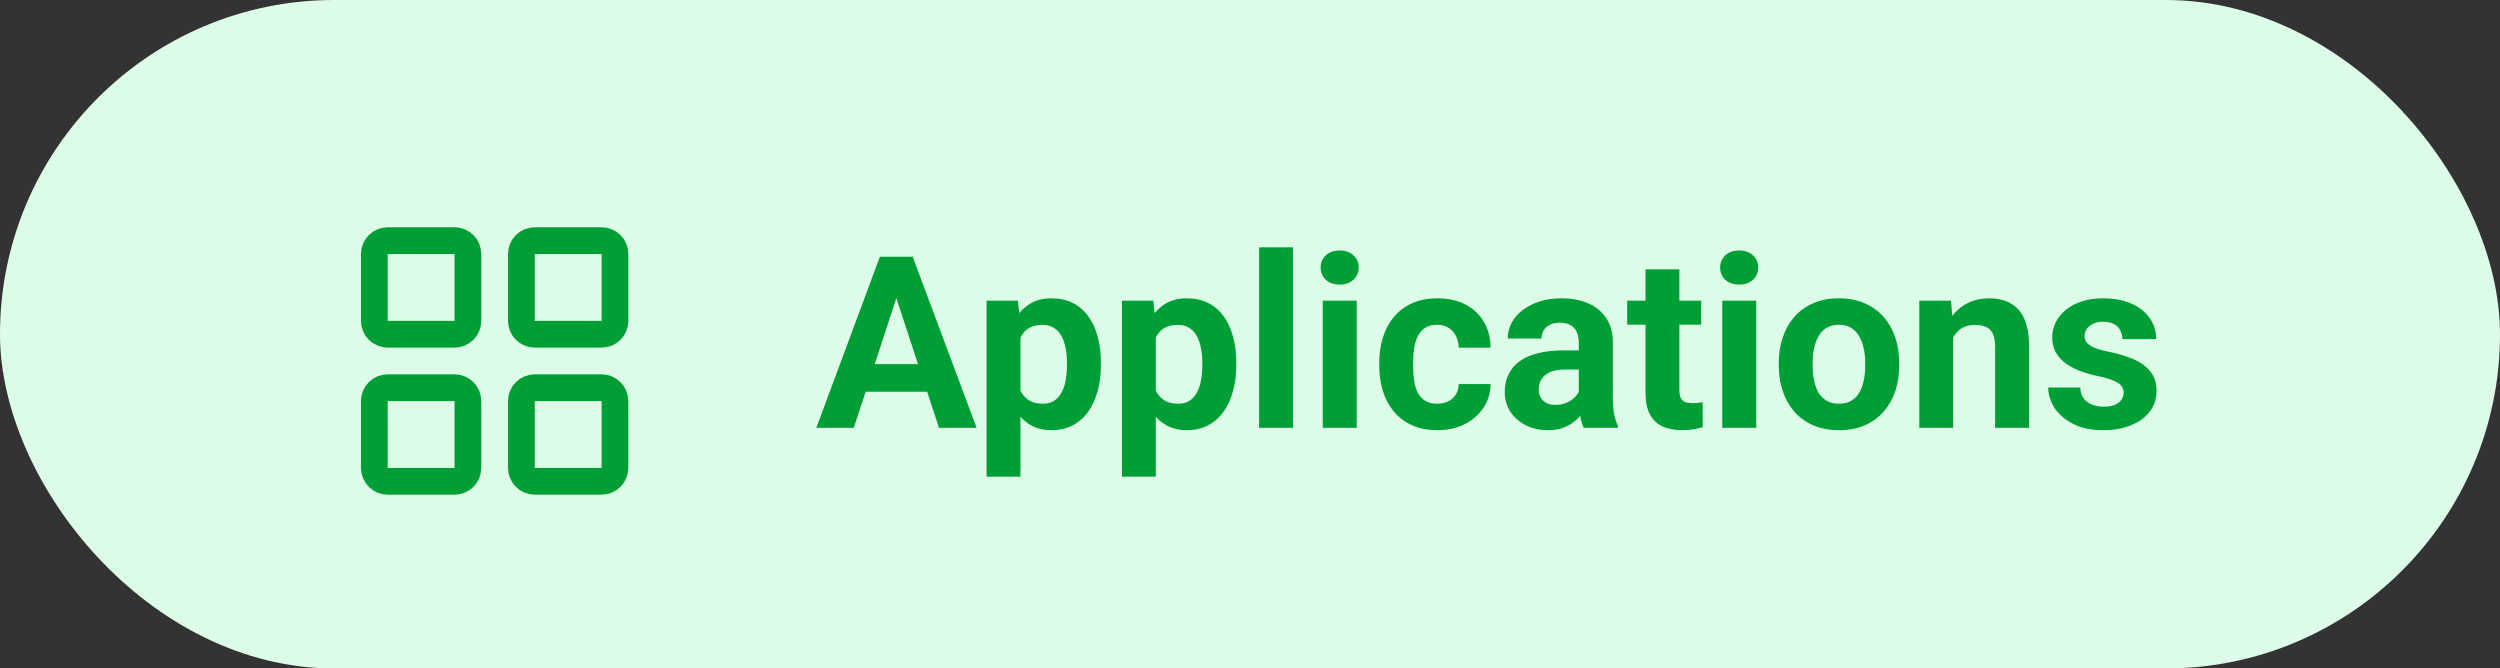
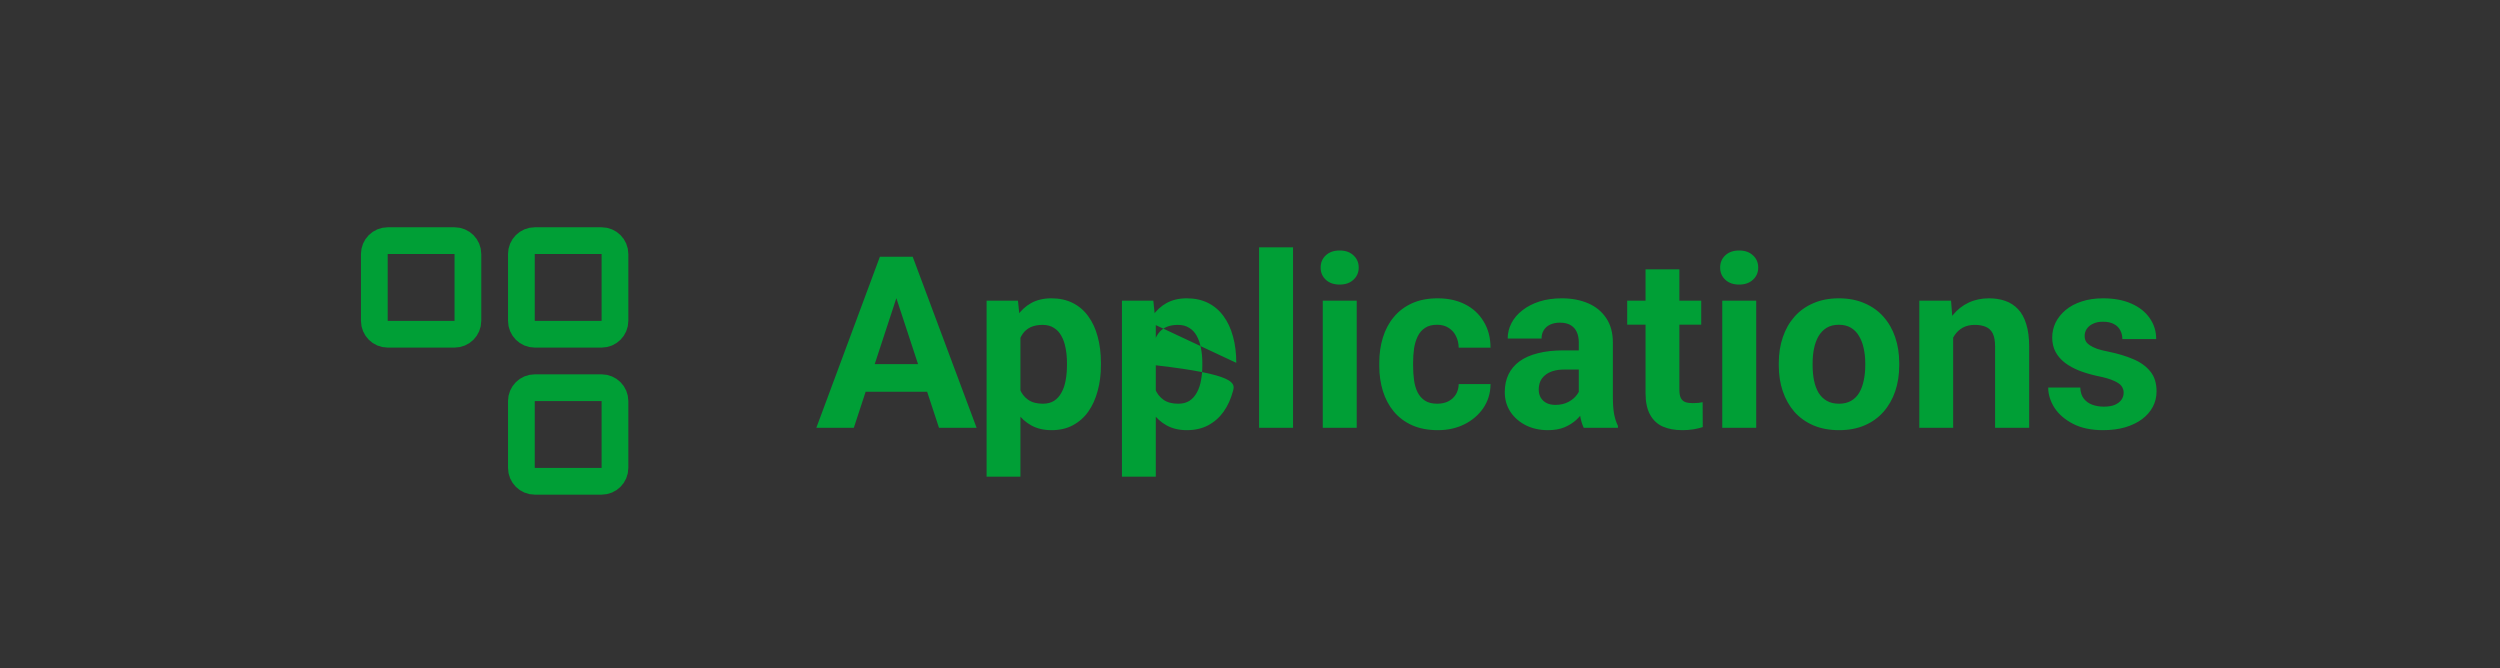
<svg xmlns="http://www.w3.org/2000/svg" width="187" height="50" viewBox="0 0 187 50" fill="none">
  <rect x="0" y="0" width="187" height="50" fill="#333333" stroke="none" />
-   <rect width="187" height="50" rx="25" fill="#DCFCE7" />
-   <path d="M67.346 21.392L63.865 32H61.062L65.816 19.203H67.601L67.346 21.392ZM70.237 32L66.748 21.392L66.467 19.203H68.269L73.05 32H70.237ZM70.079 27.236V29.302H63.32V27.236H70.079ZM76.328 24.318V35.656H73.797V22.49H76.144L76.328 24.318ZM82.349 27.14V27.324C82.349 28.016 82.267 28.657 82.103 29.249C81.944 29.841 81.71 30.356 81.399 30.796C81.089 31.23 80.702 31.569 80.239 31.815C79.782 32.056 79.255 32.176 78.657 32.176C78.077 32.176 77.573 32.059 77.145 31.824C76.718 31.59 76.357 31.262 76.064 30.84C75.777 30.412 75.546 29.917 75.37 29.355C75.194 28.792 75.06 28.189 74.966 27.544V27.061C75.06 26.369 75.194 25.736 75.37 25.162C75.546 24.582 75.777 24.081 76.064 23.659C76.357 23.231 76.715 22.9 77.137 22.666C77.564 22.432 78.065 22.314 78.64 22.314C79.243 22.314 79.773 22.429 80.231 22.657C80.693 22.886 81.08 23.214 81.391 23.642C81.707 24.069 81.944 24.579 82.103 25.171C82.267 25.763 82.349 26.419 82.349 27.14ZM79.809 27.324V27.14C79.809 26.735 79.773 26.363 79.703 26.023C79.639 25.678 79.533 25.376 79.387 25.118C79.246 24.86 79.059 24.661 78.824 24.52C78.596 24.374 78.317 24.301 77.989 24.301C77.644 24.301 77.348 24.356 77.102 24.468C76.861 24.579 76.665 24.74 76.513 24.951C76.36 25.162 76.246 25.414 76.17 25.707C76.094 26 76.047 26.331 76.029 26.7V27.922C76.059 28.355 76.141 28.745 76.275 29.091C76.41 29.431 76.618 29.7 76.899 29.899C77.181 30.099 77.55 30.198 78.007 30.198C78.341 30.198 78.622 30.125 78.851 29.979C79.079 29.826 79.264 29.618 79.404 29.355C79.551 29.091 79.653 28.786 79.712 28.44C79.776 28.095 79.809 27.723 79.809 27.324ZM86.453 24.318V35.656H83.922V22.49H86.269L86.453 24.318ZM92.474 27.14V27.324C92.474 28.016 92.392 28.657 92.228 29.249C92.069 29.841 91.835 30.356 91.524 30.796C91.214 31.23 90.827 31.569 90.364 31.815C89.907 32.056 89.38 32.176 88.782 32.176C88.202 32.176 87.698 32.059 87.27 31.824C86.843 31.59 86.482 31.262 86.189 30.84C85.902 30.412 85.671 29.917 85.495 29.355C85.319 28.792 85.185 28.189 85.091 27.544V27.061C85.185 26.369 85.319 25.736 85.495 25.162C85.671 24.582 85.902 24.081 86.189 23.659C86.482 23.231 86.84 22.9 87.262 22.666C87.689 22.432 88.19 22.314 88.765 22.314C89.368 22.314 89.898 22.429 90.356 22.657C90.818 22.886 91.205 23.214 91.516 23.642C91.832 24.069 92.069 24.579 92.228 25.171C92.392 25.763 92.474 26.419 92.474 27.14ZM89.934 27.324V27.14C89.934 26.735 89.898 26.363 89.828 26.023C89.764 25.678 89.658 25.376 89.512 25.118C89.371 24.86 89.184 24.661 88.949 24.52C88.721 24.374 88.442 24.301 88.114 24.301C87.769 24.301 87.473 24.356 87.227 24.468C86.986 24.579 86.79 24.74 86.638 24.951C86.485 25.162 86.371 25.414 86.295 25.707C86.219 26 86.172 26.331 86.154 26.7V27.922C86.184 28.355 86.266 28.745 86.4 29.091C86.535 29.431 86.743 29.7 87.024 29.899C87.306 30.099 87.675 30.198 88.132 30.198C88.466 30.198 88.747 30.125 88.976 29.979C89.204 29.826 89.389 29.618 89.529 29.355C89.676 29.091 89.778 28.786 89.837 28.44C89.901 28.095 89.934 27.723 89.934 27.324ZM96.719 18.5V32H94.179V18.5H96.719ZM101.482 22.49V32H98.942V22.49H101.482ZM98.784 20.012C98.784 19.643 98.913 19.338 99.171 19.098C99.429 18.857 99.774 18.737 100.208 18.737C100.636 18.737 100.979 18.857 101.236 19.098C101.5 19.338 101.632 19.643 101.632 20.012C101.632 20.381 101.5 20.686 101.236 20.926C100.979 21.166 100.636 21.286 100.208 21.286C99.774 21.286 99.429 21.166 99.171 20.926C98.913 20.686 98.784 20.381 98.784 20.012ZM107.503 30.198C107.813 30.198 108.089 30.14 108.329 30.023C108.569 29.899 108.757 29.73 108.892 29.513C109.032 29.29 109.105 29.029 109.111 28.73H111.493C111.487 29.398 111.309 29.993 110.957 30.515C110.605 31.03 110.134 31.438 109.542 31.736C108.95 32.029 108.288 32.176 107.556 32.176C106.817 32.176 106.173 32.053 105.622 31.807C105.077 31.561 104.623 31.221 104.26 30.787C103.896 30.348 103.624 29.838 103.442 29.258C103.261 28.672 103.17 28.045 103.17 27.377V27.122C103.17 26.448 103.261 25.821 103.442 25.241C103.624 24.655 103.896 24.145 104.26 23.712C104.623 23.273 105.077 22.93 105.622 22.684C106.167 22.438 106.806 22.314 107.538 22.314C108.317 22.314 109 22.464 109.586 22.763C110.178 23.061 110.641 23.489 110.975 24.046C111.314 24.597 111.487 25.25 111.493 26.006H109.111C109.105 25.689 109.038 25.402 108.909 25.145C108.786 24.887 108.604 24.682 108.364 24.529C108.13 24.371 107.84 24.292 107.494 24.292C107.125 24.292 106.823 24.371 106.589 24.529C106.354 24.682 106.173 24.893 106.044 25.162C105.915 25.426 105.824 25.727 105.771 26.067C105.725 26.401 105.701 26.753 105.701 27.122V27.377C105.701 27.746 105.725 28.101 105.771 28.44C105.818 28.78 105.906 29.082 106.035 29.346C106.17 29.609 106.354 29.817 106.589 29.97C106.823 30.122 107.128 30.198 107.503 30.198ZM118.094 29.855V25.619C118.094 25.314 118.044 25.054 117.944 24.837C117.845 24.614 117.689 24.441 117.479 24.318C117.273 24.195 117.007 24.134 116.679 24.134C116.397 24.134 116.154 24.184 115.949 24.283C115.744 24.377 115.586 24.515 115.475 24.696C115.363 24.872 115.308 25.08 115.308 25.32H112.776C112.776 24.916 112.87 24.532 113.058 24.169C113.245 23.806 113.518 23.486 113.875 23.211C114.232 22.93 114.657 22.71 115.149 22.552C115.647 22.394 116.204 22.314 116.819 22.314C117.558 22.314 118.214 22.438 118.788 22.684C119.362 22.93 119.813 23.299 120.142 23.791C120.476 24.283 120.643 24.898 120.643 25.637V29.706C120.643 30.227 120.675 30.655 120.739 30.989C120.804 31.317 120.897 31.605 121.021 31.851V32H118.463C118.34 31.742 118.246 31.42 118.182 31.033C118.123 30.641 118.094 30.248 118.094 29.855ZM118.428 26.208L118.445 27.641H117.03C116.696 27.641 116.406 27.679 116.16 27.755C115.914 27.831 115.712 27.939 115.554 28.08C115.396 28.215 115.278 28.373 115.202 28.555C115.132 28.736 115.097 28.936 115.097 29.152C115.097 29.369 115.146 29.565 115.246 29.741C115.346 29.911 115.489 30.046 115.677 30.145C115.864 30.239 116.084 30.286 116.336 30.286C116.717 30.286 117.048 30.21 117.329 30.058C117.61 29.905 117.827 29.718 117.979 29.495C118.138 29.273 118.22 29.061 118.226 28.862L118.894 29.935C118.8 30.175 118.671 30.424 118.507 30.682C118.349 30.939 118.146 31.183 117.9 31.411C117.654 31.634 117.358 31.818 117.013 31.965C116.667 32.105 116.257 32.176 115.782 32.176C115.179 32.176 114.631 32.056 114.139 31.815C113.652 31.569 113.266 31.232 112.979 30.805C112.697 30.371 112.557 29.879 112.557 29.328C112.557 28.83 112.65 28.388 112.838 28.001C113.025 27.614 113.301 27.289 113.664 27.025C114.033 26.756 114.493 26.554 115.044 26.419C115.595 26.278 116.233 26.208 116.96 26.208H118.428ZM127.252 22.49V24.283H121.715V22.49H127.252ZM123.086 20.144H125.617V29.135C125.617 29.41 125.652 29.621 125.723 29.768C125.799 29.914 125.91 30.017 126.057 30.075C126.203 30.128 126.388 30.154 126.61 30.154C126.769 30.154 126.909 30.148 127.032 30.137C127.161 30.119 127.27 30.102 127.357 30.084L127.366 31.947C127.149 32.018 126.915 32.073 126.663 32.114C126.411 32.155 126.133 32.176 125.828 32.176C125.271 32.176 124.785 32.085 124.369 31.903C123.959 31.716 123.643 31.417 123.42 31.007C123.197 30.597 123.086 30.058 123.086 29.39V20.144ZM131.365 22.49V32H128.825V22.49H131.365ZM128.667 20.012C128.667 19.643 128.796 19.338 129.054 19.098C129.312 18.857 129.657 18.737 130.091 18.737C130.519 18.737 130.861 18.857 131.119 19.098C131.383 19.338 131.515 19.643 131.515 20.012C131.515 20.381 131.383 20.686 131.119 20.926C130.861 21.166 130.519 21.286 130.091 21.286C129.657 21.286 129.312 21.166 129.054 20.926C128.796 20.686 128.667 20.381 128.667 20.012ZM133.053 27.342V27.157C133.053 26.46 133.152 25.818 133.352 25.232C133.551 24.641 133.841 24.128 134.222 23.694C134.603 23.261 135.071 22.924 135.628 22.684C136.185 22.438 136.823 22.314 137.544 22.314C138.265 22.314 138.906 22.438 139.469 22.684C140.031 22.924 140.503 23.261 140.884 23.694C141.271 24.128 141.563 24.641 141.763 25.232C141.962 25.818 142.062 26.46 142.062 27.157V27.342C142.062 28.033 141.962 28.675 141.763 29.267C141.563 29.852 141.271 30.365 140.884 30.805C140.503 31.238 140.034 31.575 139.478 31.815C138.921 32.056 138.282 32.176 137.562 32.176C136.841 32.176 136.199 32.056 135.637 31.815C135.08 31.575 134.608 31.238 134.222 30.805C133.841 30.365 133.551 29.852 133.352 29.267C133.152 28.675 133.053 28.033 133.053 27.342ZM135.584 27.157V27.342C135.584 27.74 135.619 28.112 135.689 28.458C135.76 28.804 135.871 29.108 136.023 29.372C136.182 29.63 136.387 29.832 136.639 29.979C136.891 30.125 137.198 30.198 137.562 30.198C137.913 30.198 138.215 30.125 138.467 29.979C138.719 29.832 138.921 29.63 139.073 29.372C139.226 29.108 139.337 28.804 139.407 28.458C139.483 28.112 139.521 27.74 139.521 27.342V27.157C139.521 26.77 139.483 26.407 139.407 26.067C139.337 25.722 139.223 25.417 139.064 25.153C138.912 24.884 138.71 24.673 138.458 24.52C138.206 24.368 137.901 24.292 137.544 24.292C137.187 24.292 136.882 24.368 136.63 24.52C136.384 24.673 136.182 24.884 136.023 25.153C135.871 25.417 135.76 25.722 135.689 26.067C135.619 26.407 135.584 26.77 135.584 27.157ZM146.096 24.52V32H143.564V22.49H145.938L146.096 24.52ZM145.727 26.911H145.041C145.041 26.208 145.132 25.575 145.313 25.013C145.495 24.444 145.75 23.961 146.078 23.562C146.406 23.158 146.796 22.851 147.247 22.64C147.704 22.423 148.214 22.314 148.776 22.314C149.222 22.314 149.629 22.379 149.998 22.508C150.367 22.637 150.684 22.842 150.947 23.123C151.217 23.404 151.422 23.776 151.562 24.239C151.709 24.702 151.782 25.268 151.782 25.936V32H149.233V25.927C149.233 25.505 149.175 25.177 149.058 24.942C148.94 24.708 148.768 24.544 148.539 24.45C148.316 24.351 148.041 24.301 147.713 24.301C147.373 24.301 147.077 24.368 146.825 24.503C146.579 24.638 146.374 24.825 146.21 25.065C146.052 25.3 145.932 25.575 145.85 25.892C145.768 26.208 145.727 26.548 145.727 26.911ZM158.849 29.372C158.849 29.19 158.796 29.026 158.69 28.88C158.585 28.733 158.389 28.599 158.102 28.476C157.82 28.347 157.413 28.23 156.88 28.124C156.399 28.019 155.951 27.887 155.535 27.729C155.125 27.564 154.768 27.368 154.463 27.14C154.164 26.911 153.93 26.642 153.76 26.331C153.59 26.015 153.505 25.654 153.505 25.25C153.505 24.852 153.59 24.477 153.76 24.125C153.936 23.773 154.185 23.463 154.507 23.193C154.835 22.918 155.233 22.704 155.702 22.552C156.177 22.394 156.71 22.314 157.302 22.314C158.128 22.314 158.837 22.446 159.429 22.71C160.026 22.974 160.483 23.337 160.8 23.8C161.122 24.257 161.283 24.778 161.283 25.364H158.752C158.752 25.118 158.699 24.898 158.594 24.705C158.494 24.506 158.336 24.351 158.119 24.239C157.908 24.122 157.633 24.064 157.293 24.064C157.012 24.064 156.769 24.113 156.563 24.213C156.358 24.307 156.2 24.436 156.089 24.6C155.983 24.758 155.931 24.934 155.931 25.127C155.931 25.273 155.96 25.405 156.019 25.523C156.083 25.634 156.186 25.736 156.326 25.83C156.467 25.924 156.648 26.012 156.871 26.094C157.1 26.17 157.381 26.24 157.715 26.305C158.4 26.445 159.013 26.63 159.552 26.858C160.091 27.081 160.519 27.386 160.835 27.773C161.151 28.153 161.31 28.654 161.31 29.275C161.31 29.697 161.216 30.084 161.028 30.436C160.841 30.787 160.571 31.095 160.22 31.358C159.868 31.616 159.446 31.818 158.954 31.965C158.468 32.105 157.92 32.176 157.311 32.176C156.426 32.176 155.676 32.018 155.061 31.701C154.451 31.385 153.988 30.983 153.672 30.497C153.361 30.005 153.206 29.501 153.206 28.985H155.605C155.617 29.331 155.705 29.609 155.869 29.82C156.039 30.031 156.253 30.184 156.511 30.277C156.774 30.371 157.059 30.418 157.363 30.418C157.691 30.418 157.964 30.374 158.181 30.286C158.397 30.192 158.562 30.069 158.673 29.917C158.79 29.759 158.849 29.577 158.849 29.372Z" fill="#009F36" />
+   <path d="M67.346 21.392L63.865 32H61.062L65.816 19.203H67.601L67.346 21.392ZM70.237 32L66.748 21.392L66.467 19.203H68.269L73.05 32H70.237ZM70.079 27.236V29.302H63.32V27.236H70.079ZM76.328 24.318V35.656H73.797V22.49H76.144L76.328 24.318ZM82.349 27.14V27.324C82.349 28.016 82.267 28.657 82.103 29.249C81.944 29.841 81.71 30.356 81.399 30.796C81.089 31.23 80.702 31.569 80.239 31.815C79.782 32.056 79.255 32.176 78.657 32.176C78.077 32.176 77.573 32.059 77.145 31.824C76.718 31.59 76.357 31.262 76.064 30.84C75.777 30.412 75.546 29.917 75.37 29.355C75.194 28.792 75.06 28.189 74.966 27.544V27.061C75.06 26.369 75.194 25.736 75.37 25.162C75.546 24.582 75.777 24.081 76.064 23.659C76.357 23.231 76.715 22.9 77.137 22.666C77.564 22.432 78.065 22.314 78.64 22.314C79.243 22.314 79.773 22.429 80.231 22.657C80.693 22.886 81.08 23.214 81.391 23.642C81.707 24.069 81.944 24.579 82.103 25.171C82.267 25.763 82.349 26.419 82.349 27.14ZM79.809 27.324V27.14C79.809 26.735 79.773 26.363 79.703 26.023C79.639 25.678 79.533 25.376 79.387 25.118C79.246 24.86 79.059 24.661 78.824 24.52C78.596 24.374 78.317 24.301 77.989 24.301C77.644 24.301 77.348 24.356 77.102 24.468C76.861 24.579 76.665 24.74 76.513 24.951C76.36 25.162 76.246 25.414 76.17 25.707C76.094 26 76.047 26.331 76.029 26.7V27.922C76.059 28.355 76.141 28.745 76.275 29.091C76.41 29.431 76.618 29.7 76.899 29.899C77.181 30.099 77.55 30.198 78.007 30.198C78.341 30.198 78.622 30.125 78.851 29.979C79.079 29.826 79.264 29.618 79.404 29.355C79.551 29.091 79.653 28.786 79.712 28.44C79.776 28.095 79.809 27.723 79.809 27.324ZM86.453 24.318V35.656H83.922V22.49H86.269L86.453 24.318ZV27.324C92.474 28.016 92.392 28.657 92.228 29.249C92.069 29.841 91.835 30.356 91.524 30.796C91.214 31.23 90.827 31.569 90.364 31.815C89.907 32.056 89.38 32.176 88.782 32.176C88.202 32.176 87.698 32.059 87.27 31.824C86.843 31.59 86.482 31.262 86.189 30.84C85.902 30.412 85.671 29.917 85.495 29.355C85.319 28.792 85.185 28.189 85.091 27.544V27.061C85.185 26.369 85.319 25.736 85.495 25.162C85.671 24.582 85.902 24.081 86.189 23.659C86.482 23.231 86.84 22.9 87.262 22.666C87.689 22.432 88.19 22.314 88.765 22.314C89.368 22.314 89.898 22.429 90.356 22.657C90.818 22.886 91.205 23.214 91.516 23.642C91.832 24.069 92.069 24.579 92.228 25.171C92.392 25.763 92.474 26.419 92.474 27.14ZM89.934 27.324V27.14C89.934 26.735 89.898 26.363 89.828 26.023C89.764 25.678 89.658 25.376 89.512 25.118C89.371 24.86 89.184 24.661 88.949 24.52C88.721 24.374 88.442 24.301 88.114 24.301C87.769 24.301 87.473 24.356 87.227 24.468C86.986 24.579 86.79 24.74 86.638 24.951C86.485 25.162 86.371 25.414 86.295 25.707C86.219 26 86.172 26.331 86.154 26.7V27.922C86.184 28.355 86.266 28.745 86.4 29.091C86.535 29.431 86.743 29.7 87.024 29.899C87.306 30.099 87.675 30.198 88.132 30.198C88.466 30.198 88.747 30.125 88.976 29.979C89.204 29.826 89.389 29.618 89.529 29.355C89.676 29.091 89.778 28.786 89.837 28.44C89.901 28.095 89.934 27.723 89.934 27.324ZM96.719 18.5V32H94.179V18.5H96.719ZM101.482 22.49V32H98.942V22.49H101.482ZM98.784 20.012C98.784 19.643 98.913 19.338 99.171 19.098C99.429 18.857 99.774 18.737 100.208 18.737C100.636 18.737 100.979 18.857 101.236 19.098C101.5 19.338 101.632 19.643 101.632 20.012C101.632 20.381 101.5 20.686 101.236 20.926C100.979 21.166 100.636 21.286 100.208 21.286C99.774 21.286 99.429 21.166 99.171 20.926C98.913 20.686 98.784 20.381 98.784 20.012ZM107.503 30.198C107.813 30.198 108.089 30.14 108.329 30.023C108.569 29.899 108.757 29.73 108.892 29.513C109.032 29.29 109.105 29.029 109.111 28.73H111.493C111.487 29.398 111.309 29.993 110.957 30.515C110.605 31.03 110.134 31.438 109.542 31.736C108.95 32.029 108.288 32.176 107.556 32.176C106.817 32.176 106.173 32.053 105.622 31.807C105.077 31.561 104.623 31.221 104.26 30.787C103.896 30.348 103.624 29.838 103.442 29.258C103.261 28.672 103.17 28.045 103.17 27.377V27.122C103.17 26.448 103.261 25.821 103.442 25.241C103.624 24.655 103.896 24.145 104.26 23.712C104.623 23.273 105.077 22.93 105.622 22.684C106.167 22.438 106.806 22.314 107.538 22.314C108.317 22.314 109 22.464 109.586 22.763C110.178 23.061 110.641 23.489 110.975 24.046C111.314 24.597 111.487 25.25 111.493 26.006H109.111C109.105 25.689 109.038 25.402 108.909 25.145C108.786 24.887 108.604 24.682 108.364 24.529C108.13 24.371 107.84 24.292 107.494 24.292C107.125 24.292 106.823 24.371 106.589 24.529C106.354 24.682 106.173 24.893 106.044 25.162C105.915 25.426 105.824 25.727 105.771 26.067C105.725 26.401 105.701 26.753 105.701 27.122V27.377C105.701 27.746 105.725 28.101 105.771 28.44C105.818 28.78 105.906 29.082 106.035 29.346C106.17 29.609 106.354 29.817 106.589 29.97C106.823 30.122 107.128 30.198 107.503 30.198ZM118.094 29.855V25.619C118.094 25.314 118.044 25.054 117.944 24.837C117.845 24.614 117.689 24.441 117.479 24.318C117.273 24.195 117.007 24.134 116.679 24.134C116.397 24.134 116.154 24.184 115.949 24.283C115.744 24.377 115.586 24.515 115.475 24.696C115.363 24.872 115.308 25.08 115.308 25.32H112.776C112.776 24.916 112.87 24.532 113.058 24.169C113.245 23.806 113.518 23.486 113.875 23.211C114.232 22.93 114.657 22.71 115.149 22.552C115.647 22.394 116.204 22.314 116.819 22.314C117.558 22.314 118.214 22.438 118.788 22.684C119.362 22.93 119.813 23.299 120.142 23.791C120.476 24.283 120.643 24.898 120.643 25.637V29.706C120.643 30.227 120.675 30.655 120.739 30.989C120.804 31.317 120.897 31.605 121.021 31.851V32H118.463C118.34 31.742 118.246 31.42 118.182 31.033C118.123 30.641 118.094 30.248 118.094 29.855ZM118.428 26.208L118.445 27.641H117.03C116.696 27.641 116.406 27.679 116.16 27.755C115.914 27.831 115.712 27.939 115.554 28.08C115.396 28.215 115.278 28.373 115.202 28.555C115.132 28.736 115.097 28.936 115.097 29.152C115.097 29.369 115.146 29.565 115.246 29.741C115.346 29.911 115.489 30.046 115.677 30.145C115.864 30.239 116.084 30.286 116.336 30.286C116.717 30.286 117.048 30.21 117.329 30.058C117.61 29.905 117.827 29.718 117.979 29.495C118.138 29.273 118.22 29.061 118.226 28.862L118.894 29.935C118.8 30.175 118.671 30.424 118.507 30.682C118.349 30.939 118.146 31.183 117.9 31.411C117.654 31.634 117.358 31.818 117.013 31.965C116.667 32.105 116.257 32.176 115.782 32.176C115.179 32.176 114.631 32.056 114.139 31.815C113.652 31.569 113.266 31.232 112.979 30.805C112.697 30.371 112.557 29.879 112.557 29.328C112.557 28.83 112.65 28.388 112.838 28.001C113.025 27.614 113.301 27.289 113.664 27.025C114.033 26.756 114.493 26.554 115.044 26.419C115.595 26.278 116.233 26.208 116.96 26.208H118.428ZM127.252 22.49V24.283H121.715V22.49H127.252ZM123.086 20.144H125.617V29.135C125.617 29.41 125.652 29.621 125.723 29.768C125.799 29.914 125.91 30.017 126.057 30.075C126.203 30.128 126.388 30.154 126.61 30.154C126.769 30.154 126.909 30.148 127.032 30.137C127.161 30.119 127.27 30.102 127.357 30.084L127.366 31.947C127.149 32.018 126.915 32.073 126.663 32.114C126.411 32.155 126.133 32.176 125.828 32.176C125.271 32.176 124.785 32.085 124.369 31.903C123.959 31.716 123.643 31.417 123.42 31.007C123.197 30.597 123.086 30.058 123.086 29.39V20.144ZM131.365 22.49V32H128.825V22.49H131.365ZM128.667 20.012C128.667 19.643 128.796 19.338 129.054 19.098C129.312 18.857 129.657 18.737 130.091 18.737C130.519 18.737 130.861 18.857 131.119 19.098C131.383 19.338 131.515 19.643 131.515 20.012C131.515 20.381 131.383 20.686 131.119 20.926C130.861 21.166 130.519 21.286 130.091 21.286C129.657 21.286 129.312 21.166 129.054 20.926C128.796 20.686 128.667 20.381 128.667 20.012ZM133.053 27.342V27.157C133.053 26.46 133.152 25.818 133.352 25.232C133.551 24.641 133.841 24.128 134.222 23.694C134.603 23.261 135.071 22.924 135.628 22.684C136.185 22.438 136.823 22.314 137.544 22.314C138.265 22.314 138.906 22.438 139.469 22.684C140.031 22.924 140.503 23.261 140.884 23.694C141.271 24.128 141.563 24.641 141.763 25.232C141.962 25.818 142.062 26.46 142.062 27.157V27.342C142.062 28.033 141.962 28.675 141.763 29.267C141.563 29.852 141.271 30.365 140.884 30.805C140.503 31.238 140.034 31.575 139.478 31.815C138.921 32.056 138.282 32.176 137.562 32.176C136.841 32.176 136.199 32.056 135.637 31.815C135.08 31.575 134.608 31.238 134.222 30.805C133.841 30.365 133.551 29.852 133.352 29.267C133.152 28.675 133.053 28.033 133.053 27.342ZM135.584 27.157V27.342C135.584 27.74 135.619 28.112 135.689 28.458C135.76 28.804 135.871 29.108 136.023 29.372C136.182 29.63 136.387 29.832 136.639 29.979C136.891 30.125 137.198 30.198 137.562 30.198C137.913 30.198 138.215 30.125 138.467 29.979C138.719 29.832 138.921 29.63 139.073 29.372C139.226 29.108 139.337 28.804 139.407 28.458C139.483 28.112 139.521 27.74 139.521 27.342V27.157C139.521 26.77 139.483 26.407 139.407 26.067C139.337 25.722 139.223 25.417 139.064 25.153C138.912 24.884 138.71 24.673 138.458 24.52C138.206 24.368 137.901 24.292 137.544 24.292C137.187 24.292 136.882 24.368 136.63 24.52C136.384 24.673 136.182 24.884 136.023 25.153C135.871 25.417 135.76 25.722 135.689 26.067C135.619 26.407 135.584 26.77 135.584 27.157ZM146.096 24.52V32H143.564V22.49H145.938L146.096 24.52ZM145.727 26.911H145.041C145.041 26.208 145.132 25.575 145.313 25.013C145.495 24.444 145.75 23.961 146.078 23.562C146.406 23.158 146.796 22.851 147.247 22.64C147.704 22.423 148.214 22.314 148.776 22.314C149.222 22.314 149.629 22.379 149.998 22.508C150.367 22.637 150.684 22.842 150.947 23.123C151.217 23.404 151.422 23.776 151.562 24.239C151.709 24.702 151.782 25.268 151.782 25.936V32H149.233V25.927C149.233 25.505 149.175 25.177 149.058 24.942C148.94 24.708 148.768 24.544 148.539 24.45C148.316 24.351 148.041 24.301 147.713 24.301C147.373 24.301 147.077 24.368 146.825 24.503C146.579 24.638 146.374 24.825 146.21 25.065C146.052 25.3 145.932 25.575 145.85 25.892C145.768 26.208 145.727 26.548 145.727 26.911ZM158.849 29.372C158.849 29.19 158.796 29.026 158.69 28.88C158.585 28.733 158.389 28.599 158.102 28.476C157.82 28.347 157.413 28.23 156.88 28.124C156.399 28.019 155.951 27.887 155.535 27.729C155.125 27.564 154.768 27.368 154.463 27.14C154.164 26.911 153.93 26.642 153.76 26.331C153.59 26.015 153.505 25.654 153.505 25.25C153.505 24.852 153.59 24.477 153.76 24.125C153.936 23.773 154.185 23.463 154.507 23.193C154.835 22.918 155.233 22.704 155.702 22.552C156.177 22.394 156.71 22.314 157.302 22.314C158.128 22.314 158.837 22.446 159.429 22.71C160.026 22.974 160.483 23.337 160.8 23.8C161.122 24.257 161.283 24.778 161.283 25.364H158.752C158.752 25.118 158.699 24.898 158.594 24.705C158.494 24.506 158.336 24.351 158.119 24.239C157.908 24.122 157.633 24.064 157.293 24.064C157.012 24.064 156.769 24.113 156.563 24.213C156.358 24.307 156.2 24.436 156.089 24.6C155.983 24.758 155.931 24.934 155.931 25.127C155.931 25.273 155.96 25.405 156.019 25.523C156.083 25.634 156.186 25.736 156.326 25.83C156.467 25.924 156.648 26.012 156.871 26.094C157.1 26.17 157.381 26.24 157.715 26.305C158.4 26.445 159.013 26.63 159.552 26.858C160.091 27.081 160.519 27.386 160.835 27.773C161.151 28.153 161.31 28.654 161.31 29.275C161.31 29.697 161.216 30.084 161.028 30.436C160.841 30.787 160.571 31.095 160.22 31.358C159.868 31.616 159.446 31.818 158.954 31.965C158.468 32.105 157.92 32.176 157.311 32.176C156.426 32.176 155.676 32.018 155.061 31.701C154.451 31.385 153.988 30.983 153.672 30.497C153.361 30.005 153.206 29.501 153.206 28.985H155.605C155.617 29.331 155.705 29.609 155.869 29.82C156.039 30.031 156.253 30.184 156.511 30.277C156.774 30.371 157.059 30.418 157.363 30.418C157.691 30.418 157.964 30.374 158.181 30.286C158.397 30.192 158.562 30.069 158.673 29.917C158.79 29.759 158.849 29.577 158.849 29.372Z" fill="#009F36" />
  <path d="M34 18H29C28.448 18 28 18.448 28 19V24C28 24.552 28.448 25 29 25H34C34.552 25 35 24.552 35 24V19C35 18.448 34.552 18 34 18Z" stroke="#009F36" stroke-width="2" stroke-linecap="round" stroke-linejoin="round" />
  <path d="M45 18H40C39.448 18 39 18.448 39 19V24C39 24.552 39.448 25 40 25H45C45.552 25 46 24.552 46 24V19C46 18.448 45.552 18 45 18Z" stroke="#009F36" stroke-width="2" stroke-linecap="round" stroke-linejoin="round" />
  <path d="M45 29H40C39.448 29 39 29.448 39 30V35C39 35.552 39.448 36 40 36H45C45.552 36 46 35.552 46 35V30C46 29.448 45.552 29 45 29Z" stroke="#009F36" stroke-width="2" stroke-linecap="round" stroke-linejoin="round" />
-   <path d="M34 29H29C28.448 29 28 29.448 28 30V35C28 35.552 28.448 36 29 36H34C34.552 36 35 35.552 35 35V30C35 29.448 34.552 29 34 29Z" stroke="#009F36" stroke-width="2" stroke-linecap="round" stroke-linejoin="round" />
</svg>